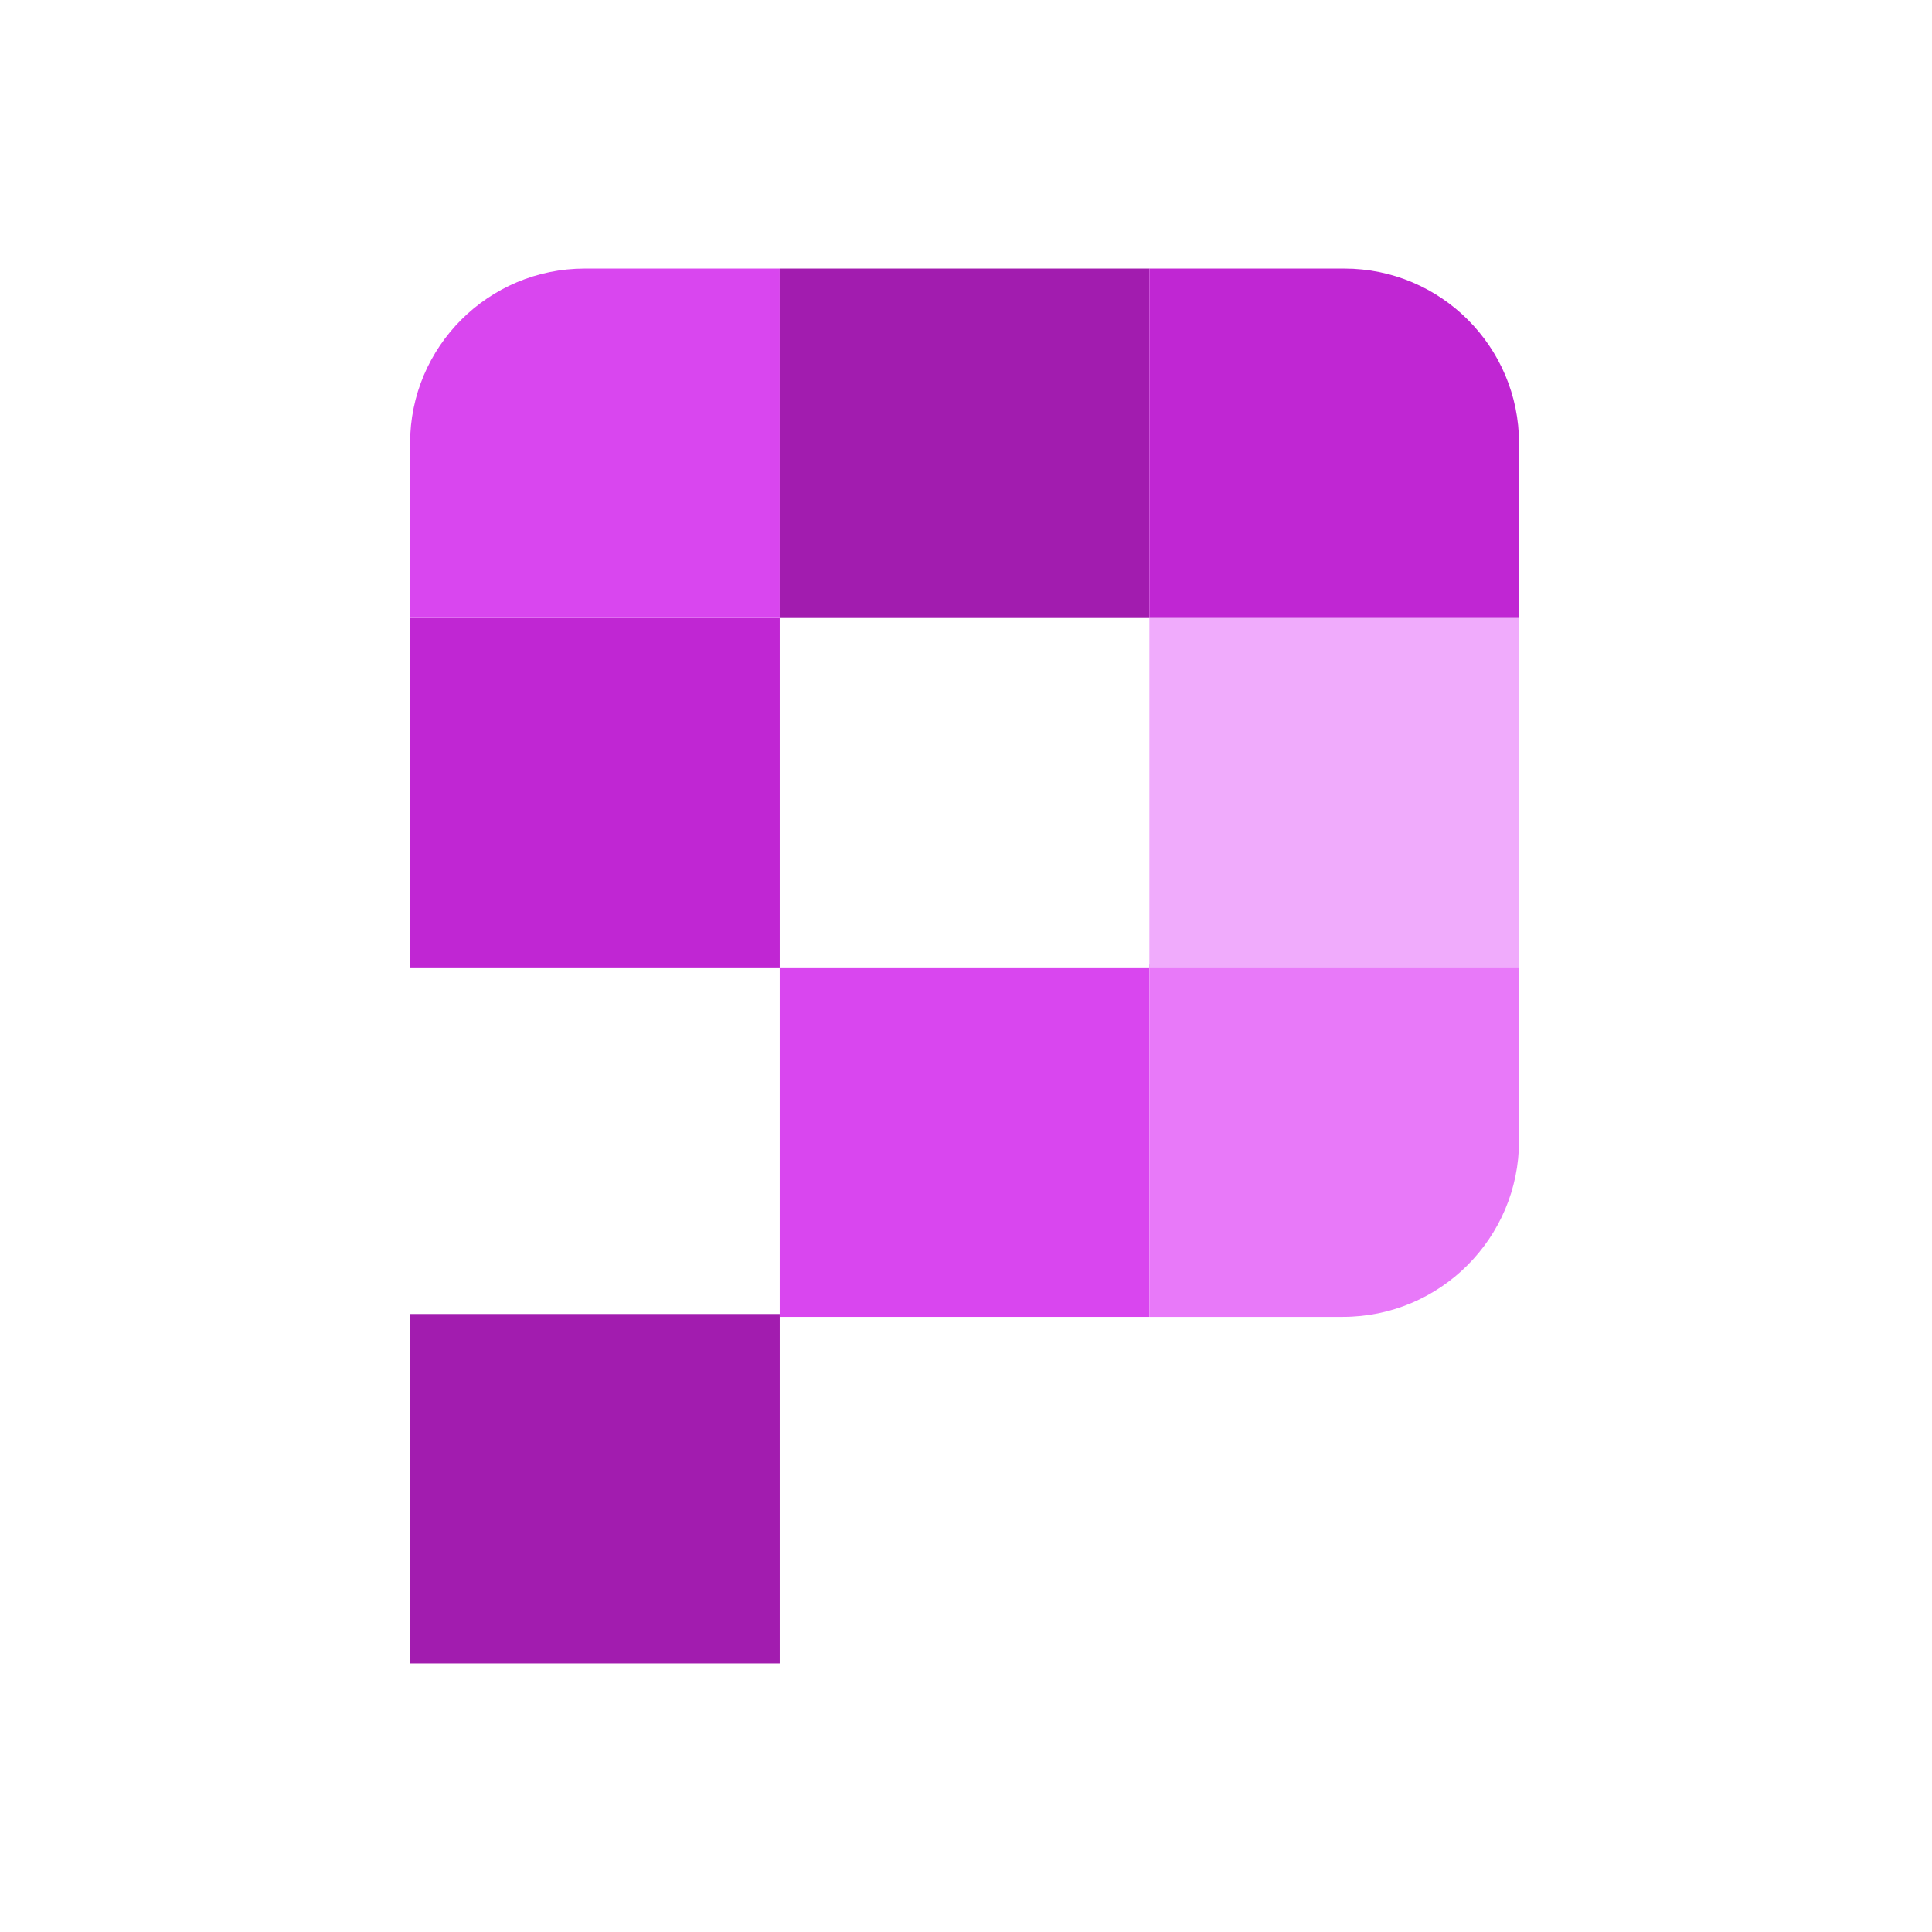
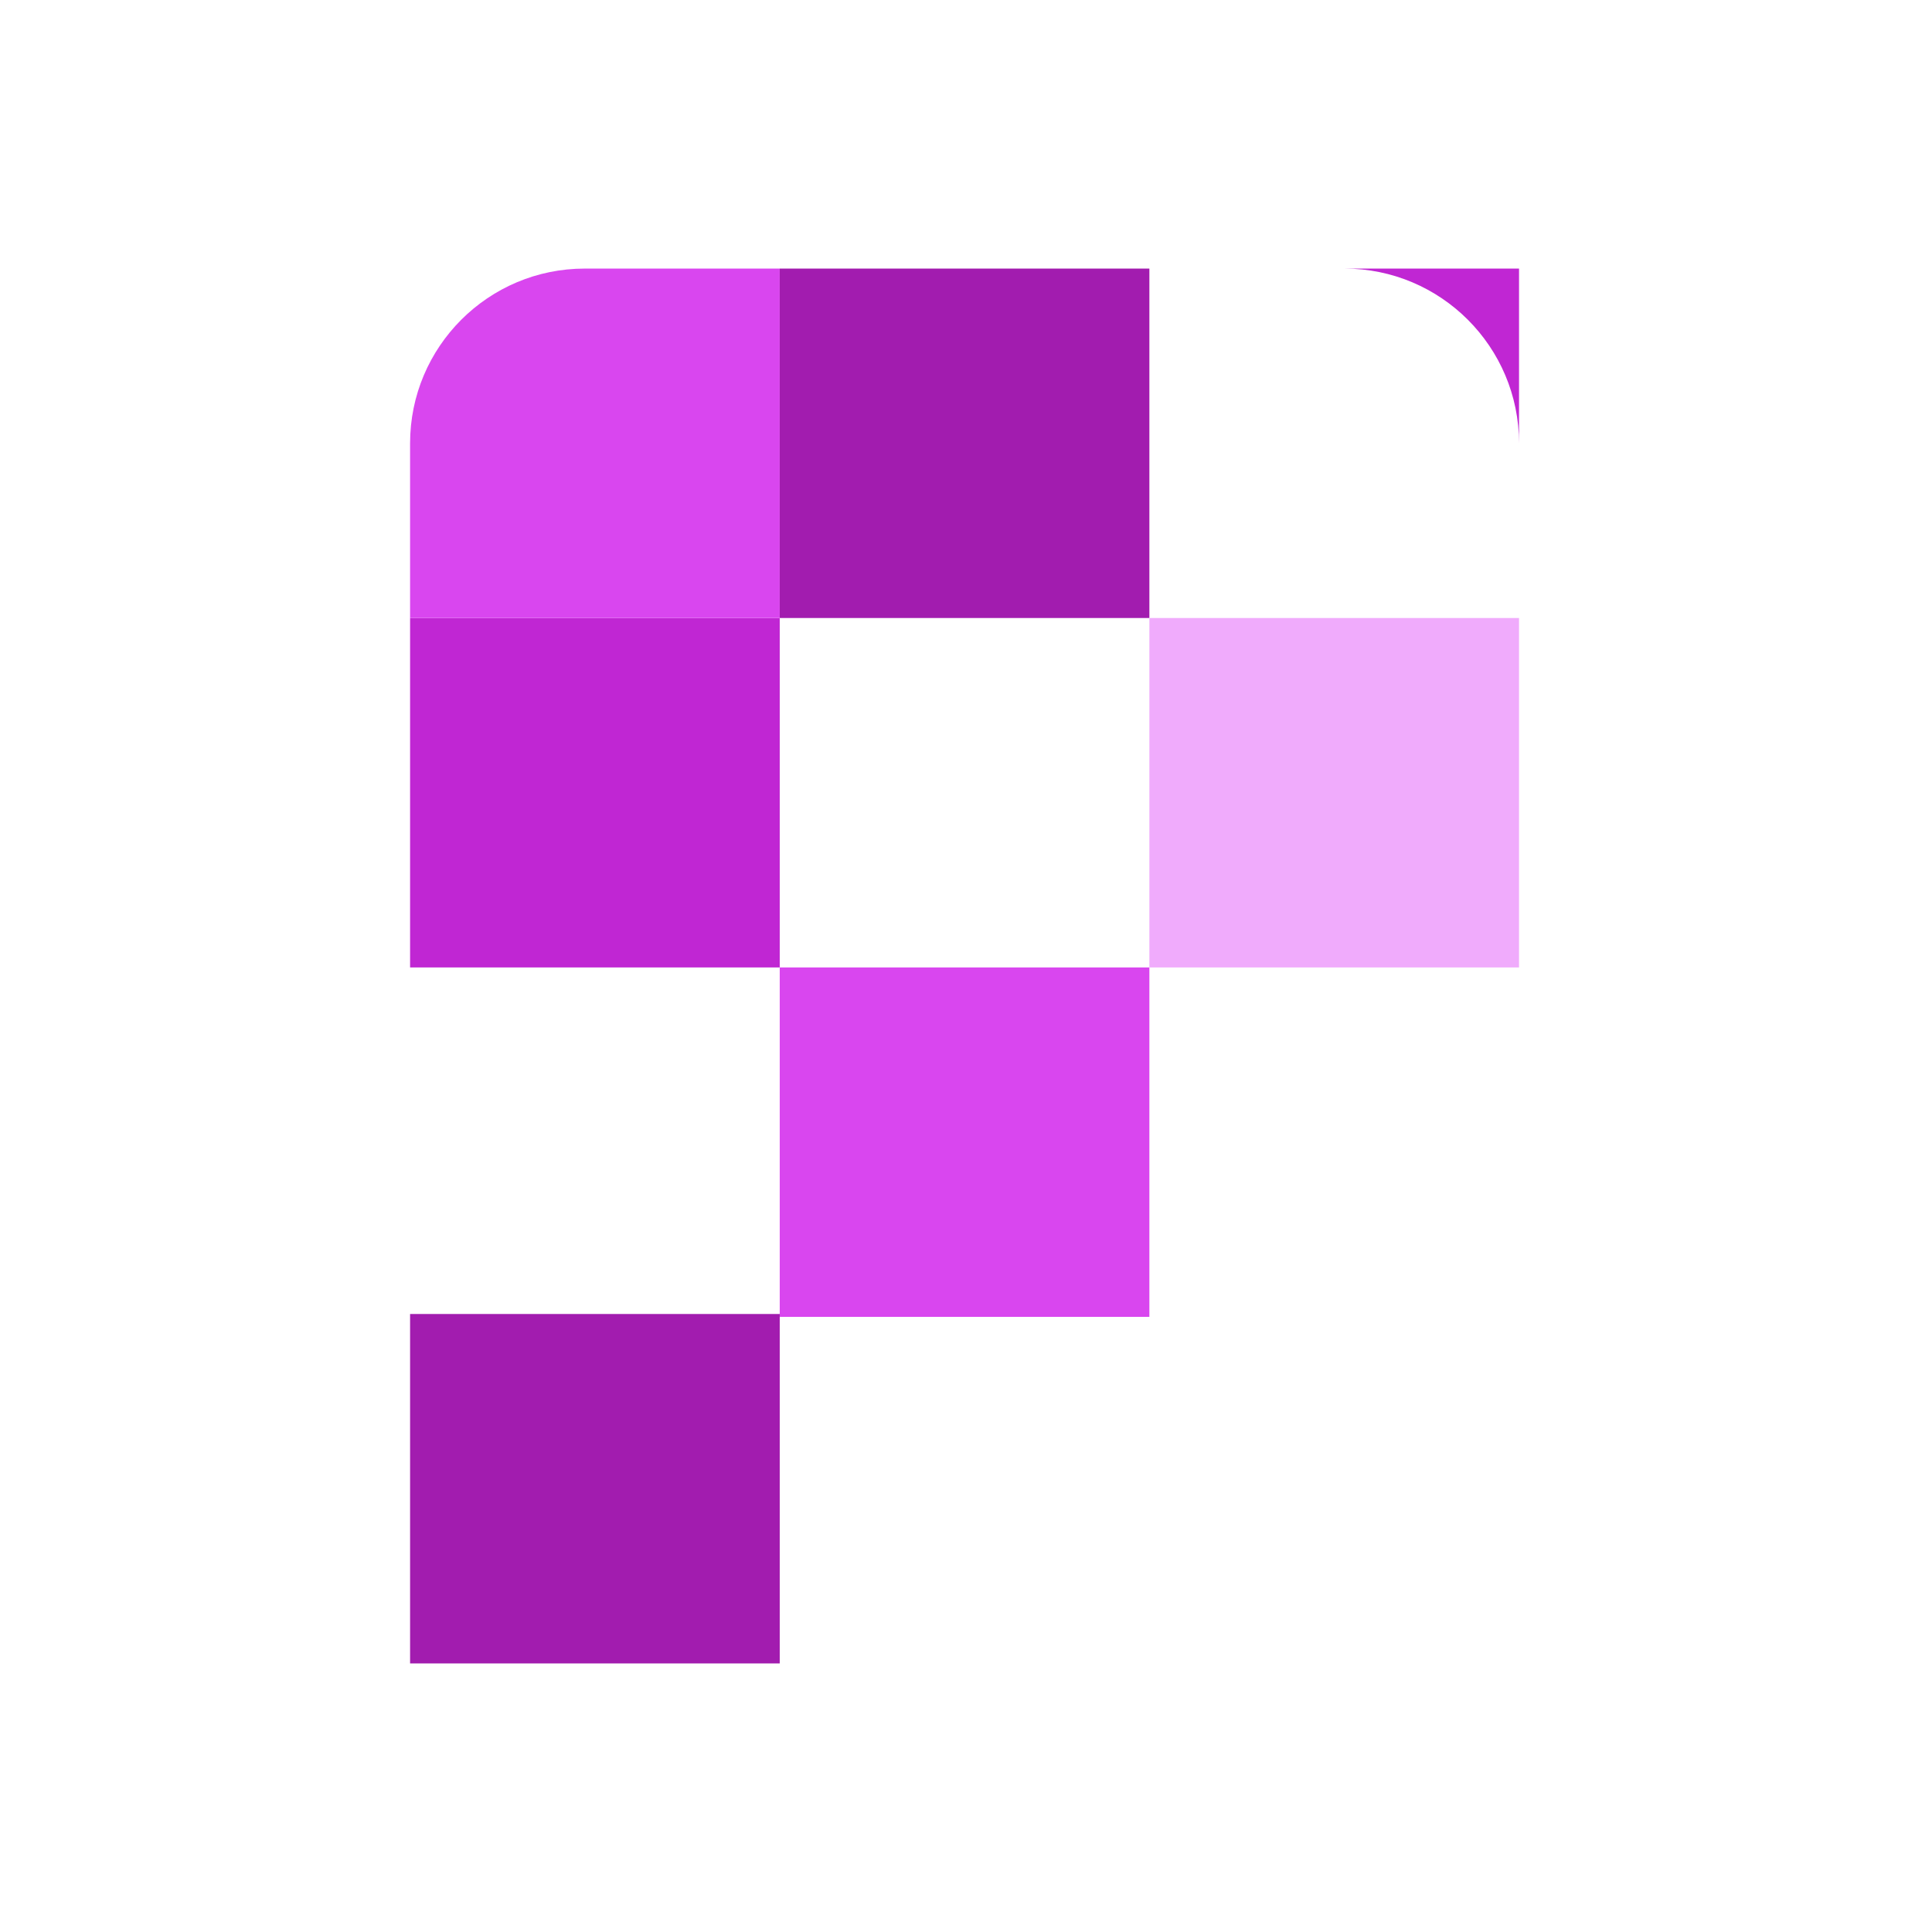
<svg xmlns="http://www.w3.org/2000/svg" width="669" height="669" viewBox="0 0 669 669" fill="none">
  <rect x="142" y="455" width="128" height="121" fill="#A21CAF" />
  <rect x="142" y="214" width="128" height="121" fill="#C026D3" />
  <path d="M142 153.5C142 120.087 169.087 93 202.5 93H270V214H142V153.5Z" fill="#D946EF" />
  <rect x="270" y="93" width="128" height="121" fill="#A21CAF" />
  <rect x="270" y="335" width="128" height="121" fill="#D946EF" />
-   <path d="M398 334H526V395C526 428.689 498.689 456 465 456H398V334Z" fill="#E879F9" />
  <rect x="398" y="214" width="128" height="121" fill="#F0ABFC" />
-   <path d="M398 93H465.5C498.913 93 526 120.087 526 153.5V214H398V93Z" fill="#C026D3" />
+   <path d="M398 93H465.5C498.913 93 526 120.087 526 153.5V214V93Z" fill="#C026D3" />
</svg>